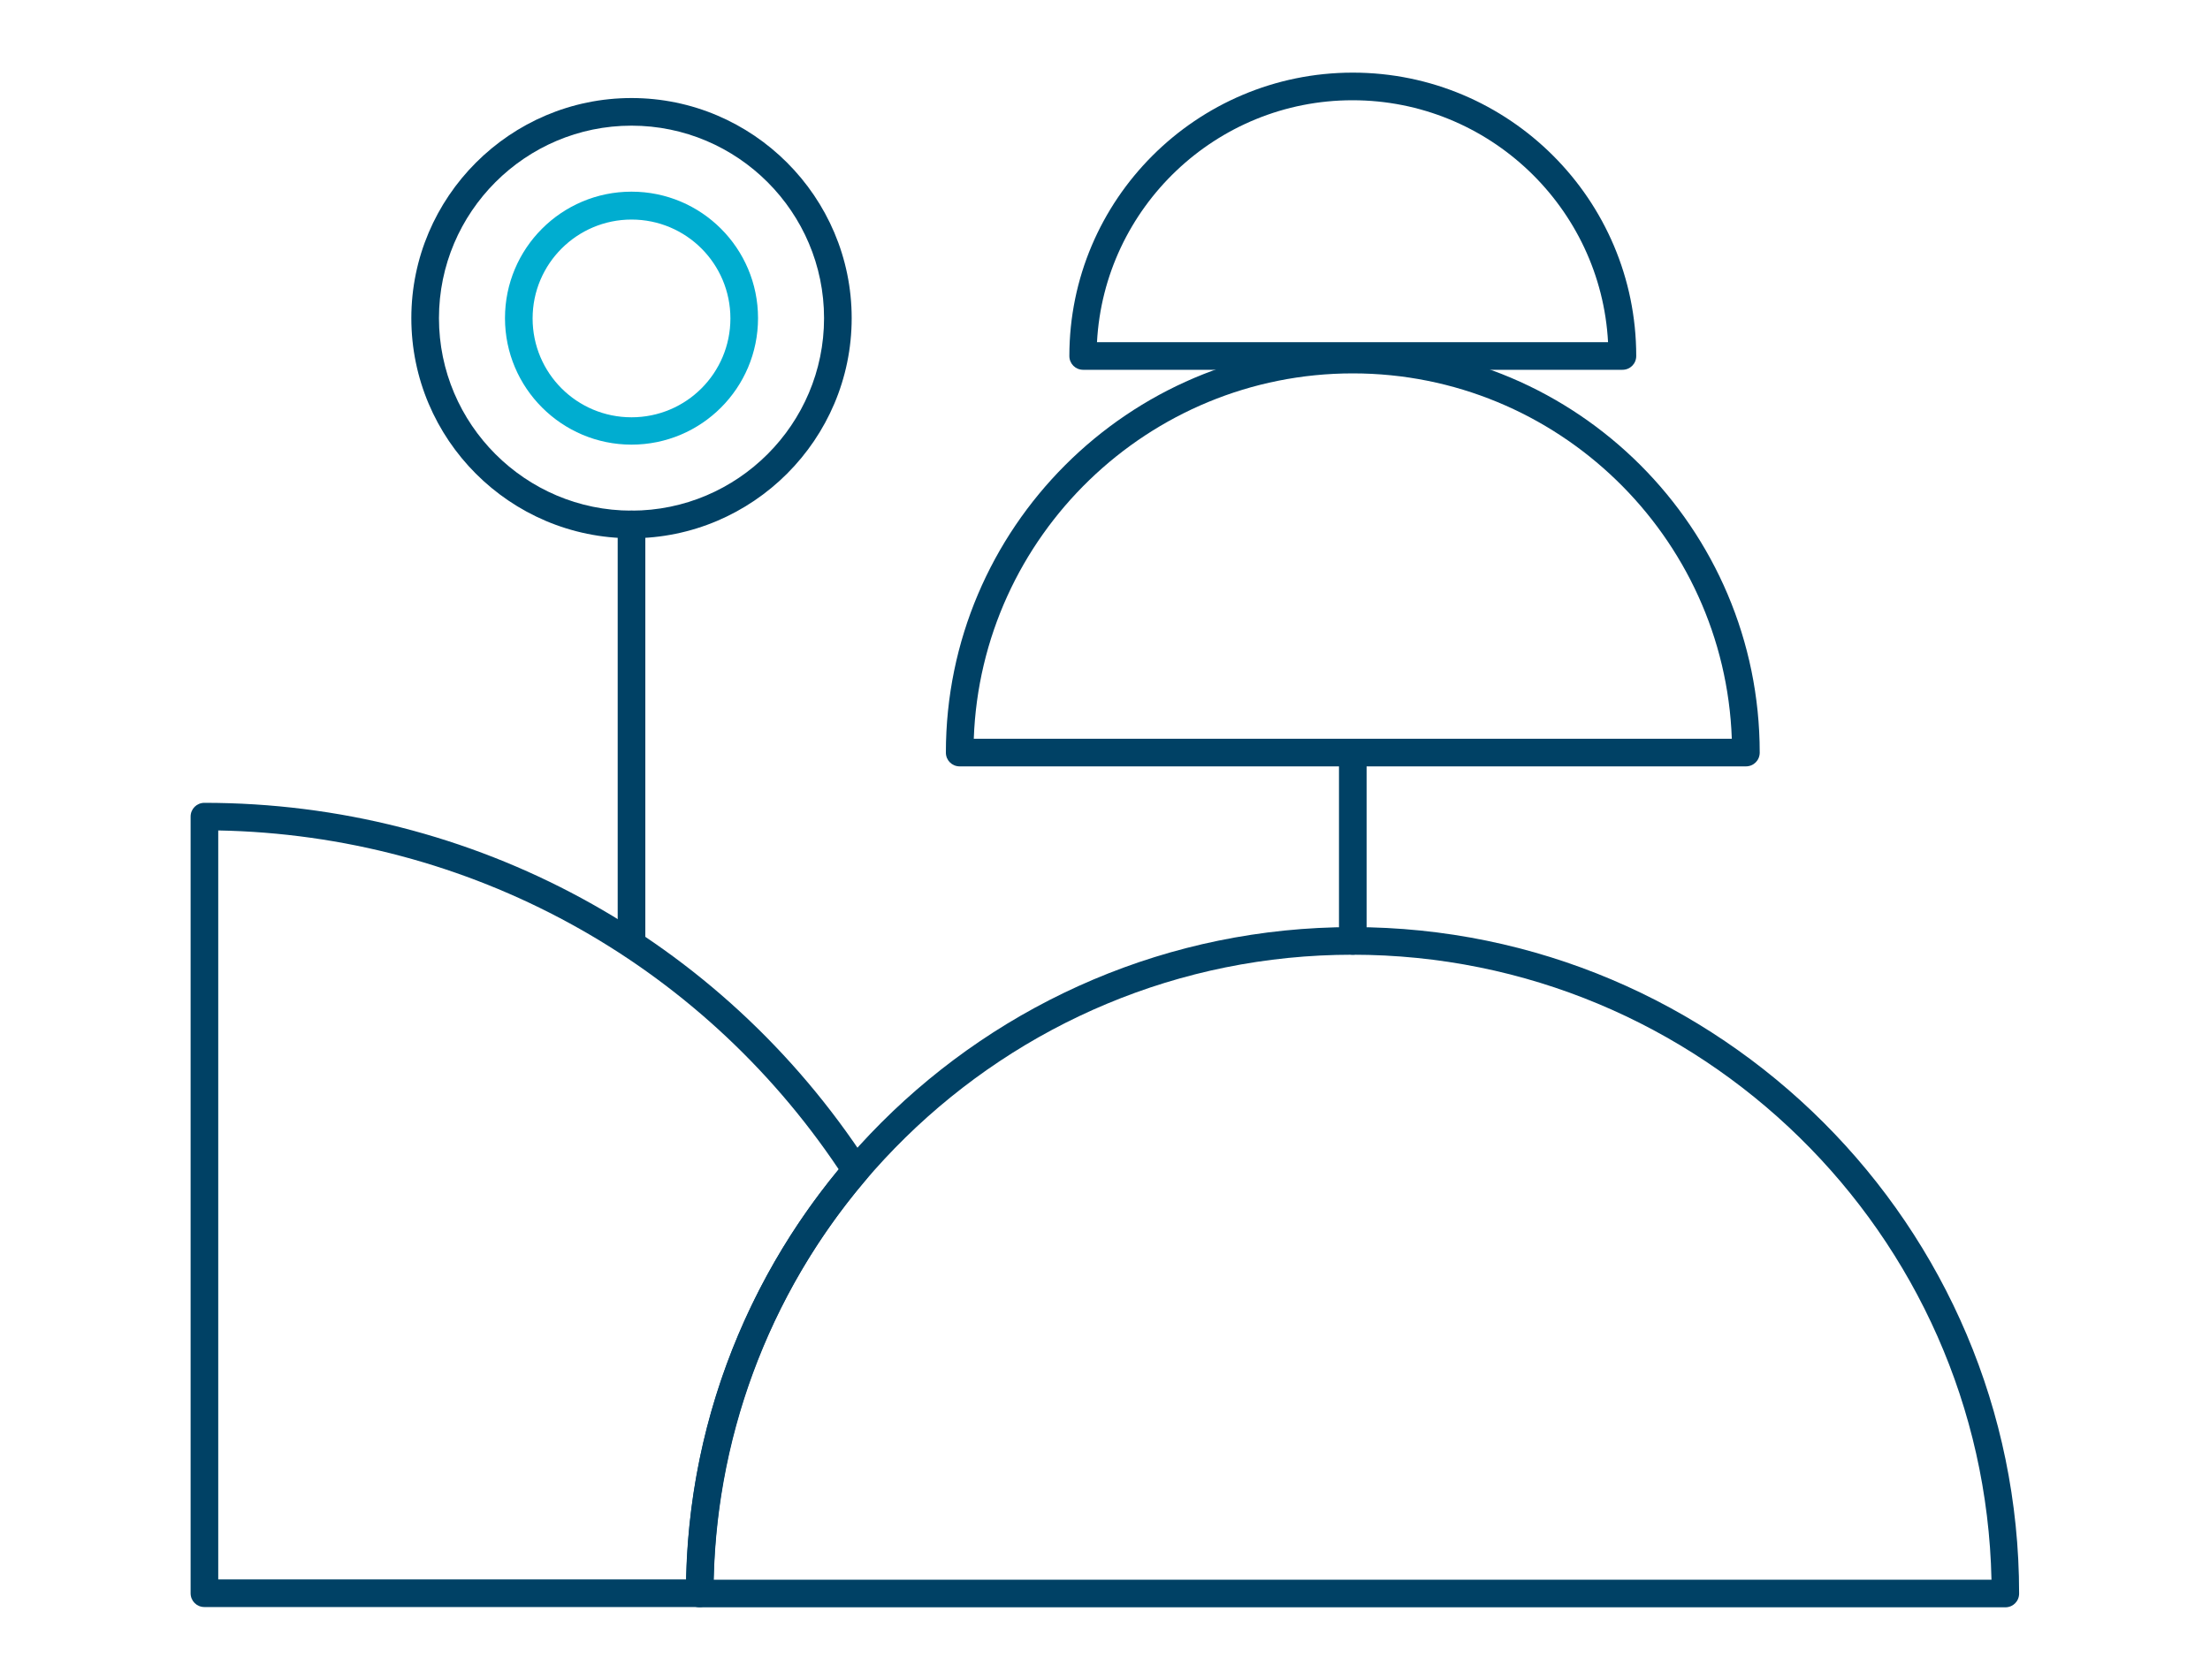
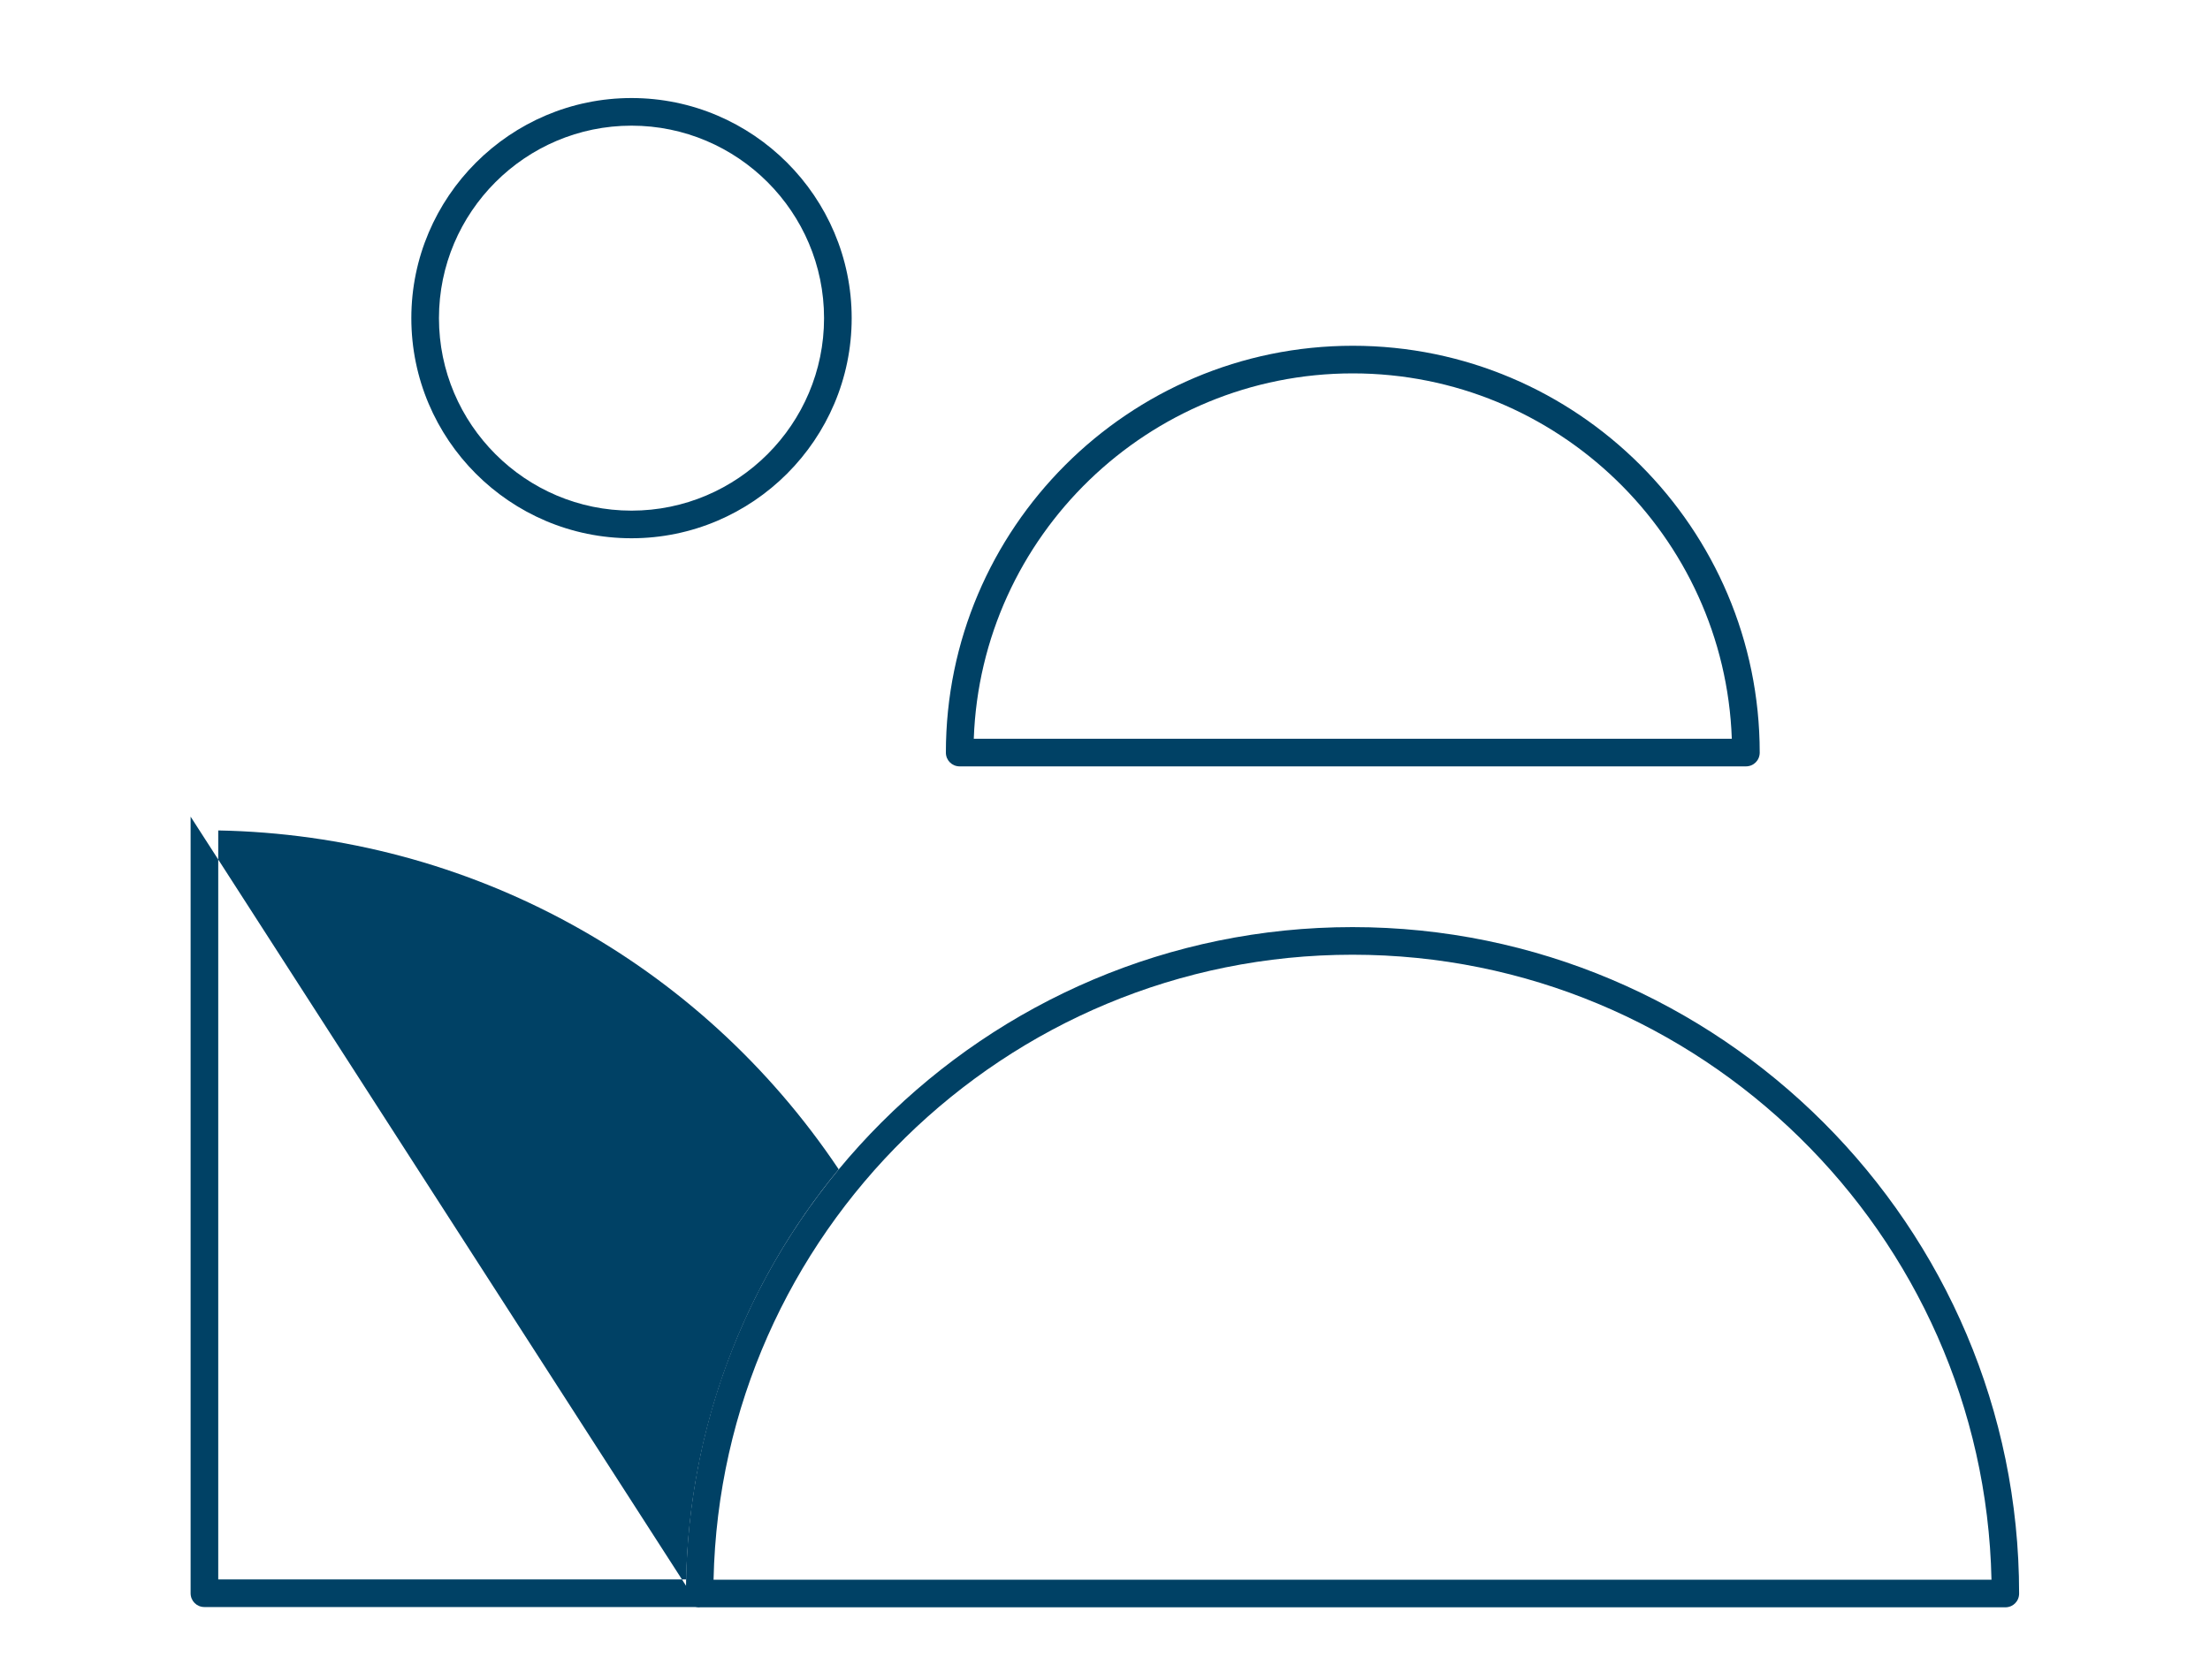
<svg xmlns="http://www.w3.org/2000/svg" id="a" data-name="Layer 1" viewBox="0 0 80 60.84">
  <path d="M22.86,19.49c-4.4,0-7.97-3.58-7.97-7.97s3.58-7.97,7.97-7.97,7.97,3.58,7.97,7.97-3.58,7.97-7.97,7.97Zm0-14.94c-3.84,0-6.97,3.13-6.97,6.97s3.13,6.97,6.97,6.97,6.97-3.13,6.97-6.97-3.13-6.97-6.97-6.97Z" style="fill: #004165;" />
-   <path d="M22.86,16.1c-2.52,0-4.58-2.05-4.58-4.58s2.05-4.58,4.58-4.58,4.58,2.05,4.58,4.58-2.05,4.58-4.58,4.58Zm0-8.15c-1.97,0-3.58,1.6-3.58,3.58s1.6,3.58,3.58,3.58,3.58-1.6,3.58-3.58-1.6-3.58-3.58-3.58Z" style="fill: #00add0;" />
  <path d="M63.2,27.75h-28.46c-.28,0-.5-.22-.5-.5,0-8.12,6.61-14.73,14.73-14.73s14.73,6.61,14.73,14.73c0,.28-.22,.5-.5,.5Zm-27.96-1h27.45c-.26-7.34-6.32-13.23-13.72-13.23s-13.46,5.89-13.72,13.23Z" style="fill: #004165;" />
-   <path d="M58.73,13.39h-19.52c-.28,0-.5-.22-.5-.5,0-5.66,4.6-10.26,10.26-10.26s10.26,4.6,10.26,10.26c0,.28-.22,.5-.5,.5Zm-19.01-1h18.49c-.26-4.87-4.31-8.76-9.25-8.76s-8.99,3.89-9.25,8.76Z" style="fill: #004165;" />
  <path d="M72.6,58.2H25.33c-.28,0-.5-.22-.5-.5,0-13.31,10.83-24.13,24.13-24.13s24.13,10.83,24.13,24.13c0,.28-.22,.5-.5,.5Zm-46.76-1h46.25c-.27-12.52-10.54-22.63-23.13-22.63s-22.86,10.11-23.13,22.63Z" style="fill: #004165;" />
-   <path d="M25.33,58.19H7.4c-.28,0-.5-.22-.5-.5V29.57c0-.28,.22-.5,.5-.5,9.72,0,18.69,4.87,24,13.03,.12,.19,.1,.43-.04,.6-3.56,4.18-5.52,9.5-5.53,14.99,0,.28-.22,.5-.5,.5Zm-17.43-1H24.84c.11-5.42,2.06-10.66,5.52-14.85-5.06-7.55-13.4-12.1-22.46-12.27v27.12Z" style="fill: #004165;" />
-   <path d="M48.97,34.57c-.28,0-.5-.22-.5-.5v-6.43c0-.28,.22-.5,.5-.5s.5,.22,.5,.5v6.43c0,.28-.22,.5-.5,.5Z" style="fill: #004165;" />
-   <path d="M22.86,34.57c-.28,0-.5-.22-.5-.5v-15.08c0-.28,.22-.5,.5-.5s.5,.22,.5,.5v15.08c0,.28-.22,.5-.5,.5Z" style="fill: #004165;" />
+   <path d="M25.33,58.19H7.4c-.28,0-.5-.22-.5-.5V29.57Zm-17.43-1H24.84c.11-5.42,2.06-10.66,5.52-14.85-5.06-7.55-13.4-12.1-22.46-12.27v27.12Z" style="fill: #004165;" />
</svg>